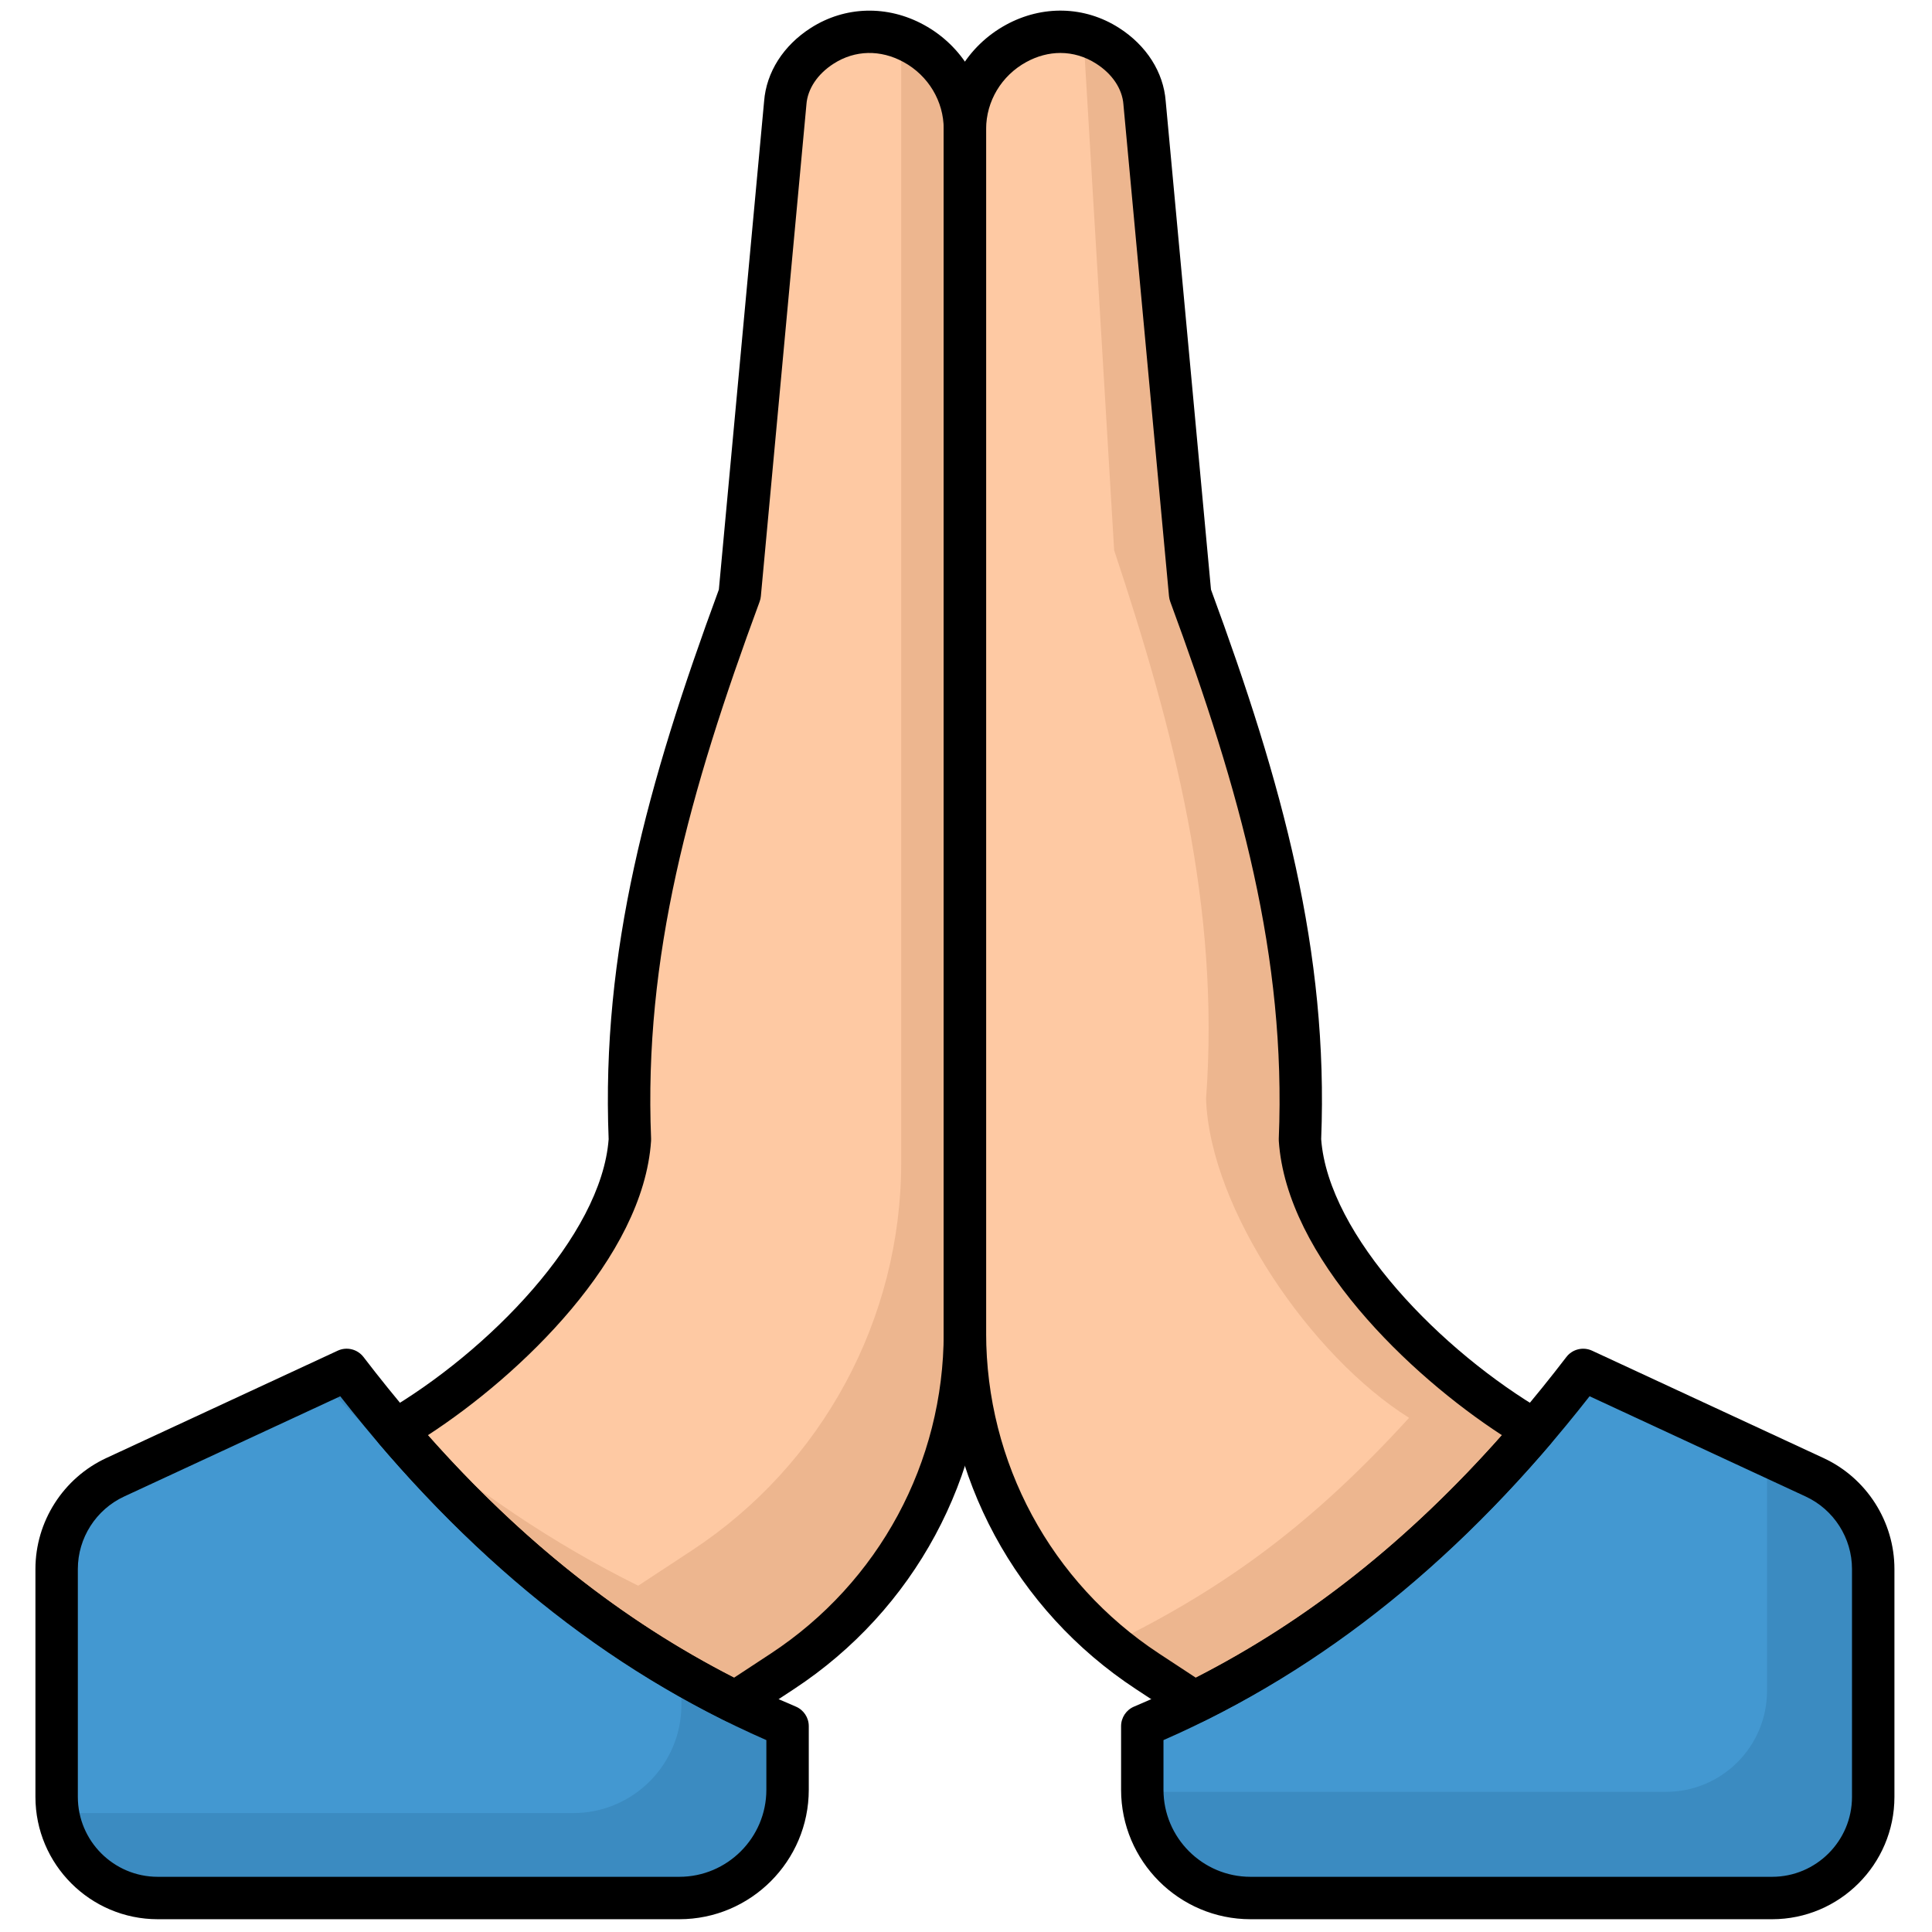
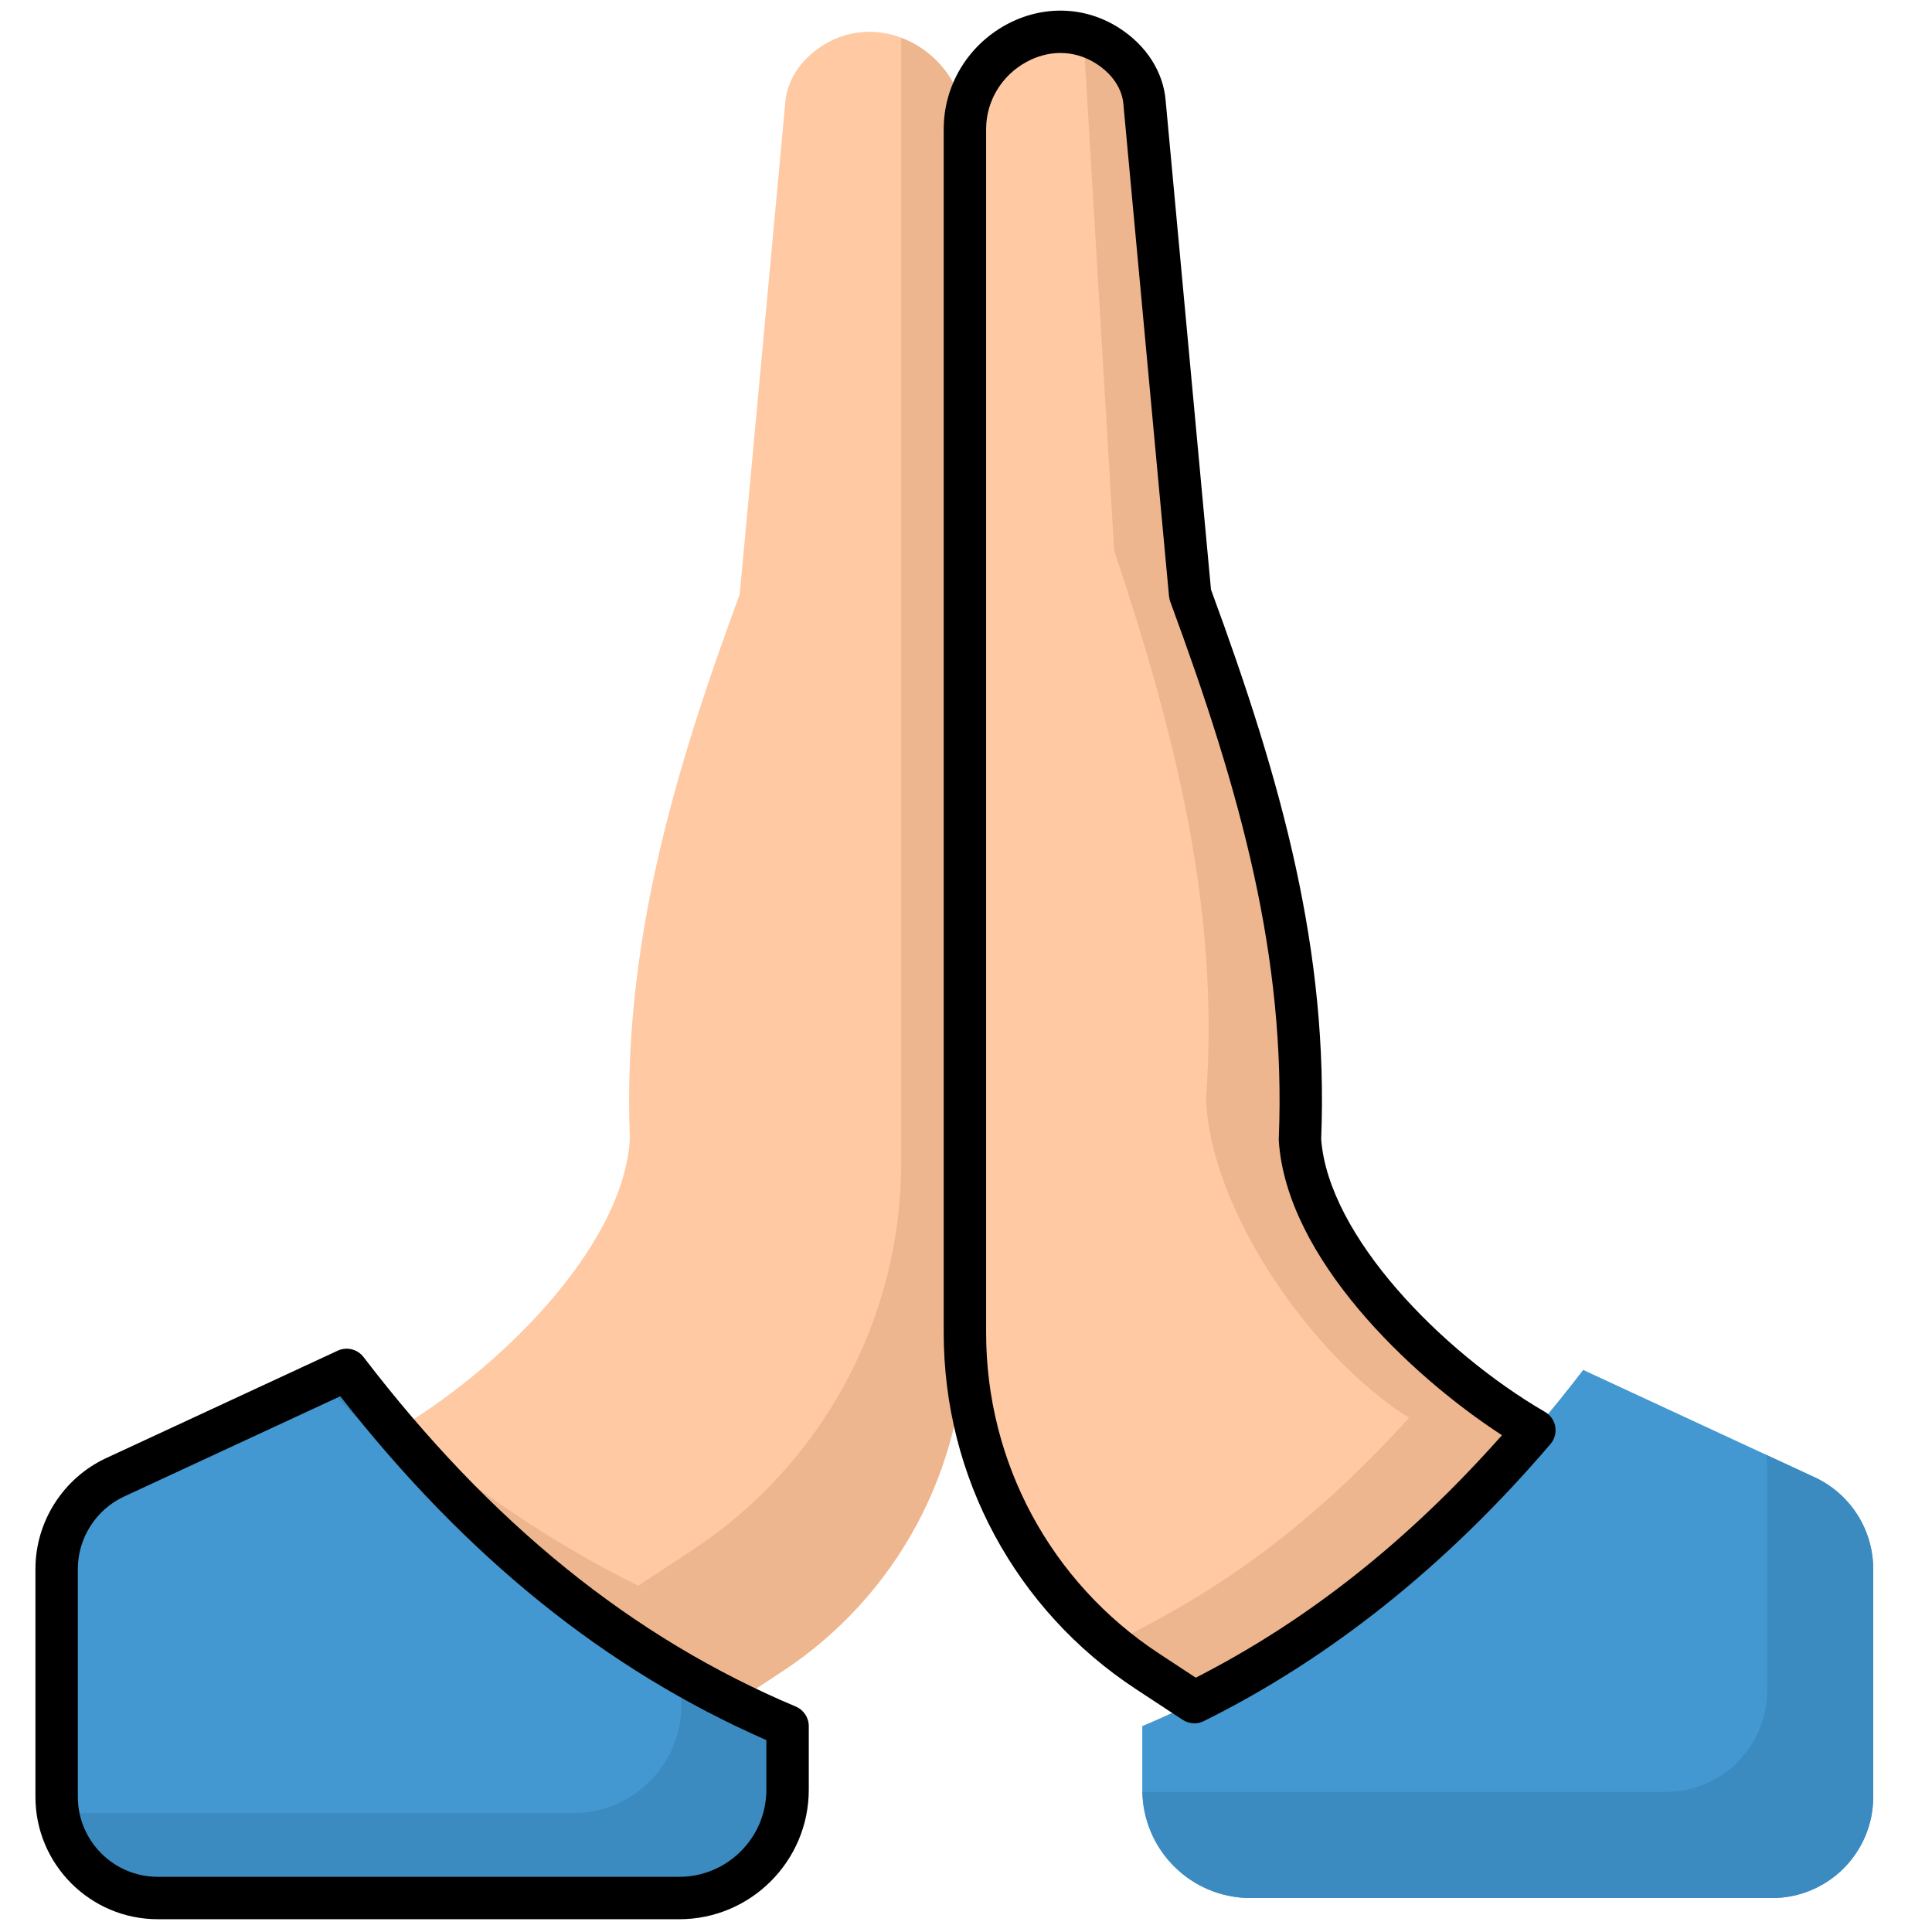
<svg xmlns="http://www.w3.org/2000/svg" version="1.1" width="256" height="256" viewBox="0 0 256 256" xml:space="preserve">
  <defs>
</defs>
  <g style="stroke: none; stroke-width: 0; stroke-dasharray: none; stroke-linecap: butt; stroke-linejoin: miter; stroke-miterlimit: 10; fill: none; fill-rule: nonzero; opacity: 1;" transform="translate(1.407 1.407) scale(2.81 2.81)">
    <path d="M 15.846 64.098 c 5.726 7.477 12.507 13.308 20.791 16.797 v 2.999 c 0 2.82 -2.286 5.106 -5.106 5.106 H 6.938 c -2.633 0 -4.768 -2.135 -4.768 -4.768 V 73.485 c 0 -1.857 1.078 -3.544 2.762 -4.325 L 15.846 64.098 z" style="stroke: none; stroke-width: 1; stroke-dasharray: none; stroke-linecap: butt; stroke-linejoin: miter; stroke-miterlimit: 10; fill: rgb(67,152,209); fill-rule: nonzero; opacity: 1;" transform=" matrix(1 0 0 1 0 0) " stroke-linecap="round" />
    <path d="M 36.528 4.355 l -2.147 23.168 c -3.108 8.418 -5.549 16.646 -5.179 25.71 c -0.346 5.186 -6.342 10.969 -11.053 13.711 c 4.618 5.406 9.897 9.781 16.032 12.819 l 2.21 -1.452 C 41.764 74.78 45 68.782 45 62.352 V 5.582 c 0 -3.452 -3.817 -5.784 -6.726 -3.925 C 37.29 2.285 36.61 3.249 36.528 4.355 z" style="stroke: none; stroke-width: 1; stroke-dasharray: none; stroke-linecap: butt; stroke-linejoin: miter; stroke-miterlimit: 10; fill: rgb(254,201,163); fill-rule: nonzero; opacity: 1;" transform=" matrix(1 0 0 1 0 0) " stroke-linecap="round" />
    <path d="M 41.996 1.286 v 53.027 c 0 7.371 -3.709 14.247 -9.869 18.295 l -2.534 1.665 c -4.047 -2.004 -7.758 -4.53 -11.197 -7.481 c -0.082 0.049 -0.166 0.104 -0.248 0.151 c 4.618 5.406 9.897 9.781 16.032 12.819 l 2.21 -1.452 C 41.764 74.78 45 68.782 45 62.352 V 5.582 C 45 3.551 43.676 1.917 41.996 1.286 z" style="stroke: none; stroke-width: 1; stroke-dasharray: none; stroke-linecap: butt; stroke-linejoin: miter; stroke-miterlimit: 10; fill: rgb(237,182,143); fill-rule: nonzero; opacity: 1;" transform=" matrix(1 0 0 1 0 0) " stroke-linecap="round" />
    <path d="M 23.341 72.291 c -2.687 -2.437 -5.182 -5.173 -7.495 -8.193 l -1.171 0.543 C 17.34 67.54 20.215 70.111 23.341 72.291 z" style="stroke: none; stroke-width: 1; stroke-dasharray: none; stroke-linecap: butt; stroke-linejoin: miter; stroke-miterlimit: 10; fill: rgb(59,139,193); fill-rule: nonzero; opacity: 1;" transform=" matrix(1 0 0 1 0 0) " stroke-linecap="round" />
    <path d="M 31.631 78.373 v 1.516 c 0 2.82 -2.286 5.106 -5.106 5.106 H 2.247 C 2.615 87.263 4.566 89 6.938 89 h 24.593 c 2.82 0 5.106 -2.286 5.106 -5.106 v -2.999 C 34.899 80.163 33.241 79.305 31.631 78.373 z" style="stroke: none; stroke-width: 1; stroke-dasharray: none; stroke-linecap: butt; stroke-linejoin: miter; stroke-miterlimit: 10; fill: rgb(59,139,193); fill-rule: nonzero; opacity: 1;" transform=" matrix(1 0 0 1 0 0) " stroke-linecap="round" />
    <path d="M 74.154 64.098 c -5.726 7.477 -12.507 13.308 -20.791 16.797 v 2.999 c 0 2.82 2.286 5.106 5.106 5.106 h 24.593 c 2.633 0 4.768 -2.135 4.768 -4.768 V 73.485 c 0 -1.857 -1.078 -3.544 -2.762 -4.325 L 74.154 64.098 z" style="stroke: none; stroke-width: 1; stroke-dasharray: none; stroke-linecap: butt; stroke-linejoin: miter; stroke-miterlimit: 10; fill: rgb(67,152,209); fill-rule: nonzero; opacity: 1;" transform=" matrix(1 0 0 1 0 0) " stroke-linecap="round" />
    <path d="M 53.472 4.355 l 2.147 23.168 c 3.108 8.418 5.549 16.646 5.179 25.71 c 0.346 5.186 6.342 10.969 11.053 13.711 c -4.618 5.406 -9.897 9.781 -16.032 12.819 l -2.21 -1.452 C 48.236 74.78 45 68.782 45 62.352 V 5.582 c 0 -3.452 3.817 -5.784 6.726 -3.925 C 52.71 2.285 53.39 3.249 53.472 4.355 z" style="stroke: none; stroke-width: 1; stroke-dasharray: none; stroke-linecap: butt; stroke-linejoin: miter; stroke-miterlimit: 10; fill: rgb(254,201,163); fill-rule: nonzero; opacity: 1;" transform=" matrix(1 0 0 1 0 0) " stroke-linecap="round" />
    <path d="M 60.798 53.232 c 0.37 -9.063 -2.071 -17.292 -5.179 -25.71 L 53.472 4.355 c -0.082 -1.106 -0.762 -2.07 -1.746 -2.699 c -0.439 -0.281 -0.9 -0.455 -1.364 -0.555 c 0.156 0.355 0.272 0.725 0.288 1.12 l 1.387 23.226 c 2.83 8.515 5 16.819 4.334 25.866 c 0.176 5.194 4.955 12.149 9.574 15.044 c -4.434 4.859 -8.547 7.975 -14.071 10.661 c 0.551 0.46 1.128 0.895 1.736 1.294 l 2.21 1.452 c 6.136 -3.038 11.414 -7.414 16.032 -12.819 C 67.14 64.201 61.144 58.418 60.798 53.232 z" style="stroke: none; stroke-width: 1; stroke-dasharray: none; stroke-linecap: butt; stroke-linejoin: miter; stroke-miterlimit: 10; fill: rgb(237,182,143); fill-rule: nonzero; opacity: 1;" transform=" matrix(1 0 0 1 0 0) " stroke-linecap="round" />
    <path d="M 85.068 69.16 l -2.271 -1.053 c 0.01 0.124 0.027 0.247 0.027 0.373 v 10.746 c 0 2.633 -2.135 4.768 -4.768 4.768 H 53.462 c -0.031 0 -0.06 -0.009 -0.09 -0.009 C 53.421 86.762 55.68 89 58.469 89 h 24.593 c 2.633 0 4.768 -2.135 4.768 -4.768 V 73.485 C 87.83 71.629 86.752 69.941 85.068 69.16 z" style="stroke: none; stroke-width: 1; stroke-dasharray: none; stroke-linecap: butt; stroke-linejoin: miter; stroke-miterlimit: 10; fill: rgb(59,139,193); fill-rule: nonzero; opacity: 1;" transform=" matrix(1 0 0 1 0 0) " stroke-linecap="round" />
    <path d="M 31.531 90 H 6.938 c -3.181 0 -5.768 -2.588 -5.768 -5.769 V 73.485 c 0 -2.237 1.312 -4.291 3.341 -5.232 l 10.914 -5.063 c 0.425 -0.197 0.929 -0.072 1.215 0.299 c 6.007 7.845 12.675 13.237 20.385 16.484 c 0.371 0.156 0.612 0.52 0.612 0.922 v 2.999 C 37.637 87.261 34.898 90 31.531 90 z M 15.544 65.34 L 5.353 70.067 c -1.326 0.615 -2.183 1.957 -2.183 3.418 v 10.746 C 3.17 86.31 4.861 88 6.938 88 h 24.593 c 2.264 0 4.106 -1.842 4.106 -4.105 v -2.341 C 28.067 78.236 21.482 72.923 15.544 65.34 z" style="stroke: none; stroke-width: 1; stroke-dasharray: none; stroke-linecap: butt; stroke-linejoin: miter; stroke-miterlimit: 10; fill: rgb(0,0,0); fill-rule: nonzero; opacity: 1;" transform=" matrix(1 0 0 1 0 0) " stroke-linecap="round" />
-     <path d="M 34.181 80.763 c -0.151 0 -0.303 -0.034 -0.444 -0.104 c -5.964 -2.953 -11.464 -7.35 -16.349 -13.066 c -0.193 -0.226 -0.275 -0.524 -0.226 -0.817 c 0.05 -0.292 0.227 -0.547 0.483 -0.696 c 4.873 -2.836 10.213 -8.299 10.555 -12.862 c -0.35 -8.833 1.822 -16.757 5.197 -25.917 l 2.134 -23.029 c 0.106 -1.37 0.909 -2.629 2.204 -3.457 c 1.618 -1.033 3.612 -1.085 5.334 -0.142 C 44.877 1.662 46 3.543 46 5.582 v 56.77 c 0 6.788 -3.387 13.066 -9.06 16.795 l -2.211 1.452 C 34.564 80.707 34.373 80.763 34.181 80.763 z M 19.676 67.176 c 4.416 4.981 9.153 8.732 14.438 11.434 l 1.728 -1.135 C 40.95 74.117 44 68.464 44 62.352 V 5.582 c 0 -1.308 -0.725 -2.517 -1.892 -3.156 c -1.089 -0.597 -2.291 -0.57 -3.296 0.074 c -0.763 0.487 -1.232 1.19 -1.287 1.93 c 0 0.006 -0.001 0.012 -0.001 0.018 l -2.147 23.168 c -0.008 0.087 -0.027 0.172 -0.058 0.254 c -3.325 9.006 -5.467 16.759 -5.118 25.322 c 0.001 0.036 0.001 0.072 -0.001 0.107 C 29.833 58.8 24.044 64.339 19.676 67.176 z M 36.528 4.355 h 0.01 H 36.528 z" style="stroke: none; stroke-width: 1; stroke-dasharray: none; stroke-linecap: butt; stroke-linejoin: miter; stroke-miterlimit: 10; fill: rgb(0,0,0); fill-rule: nonzero; opacity: 1;" transform=" matrix(1 0 0 1 0 0) " stroke-linecap="round" />
-     <path d="M 83.062 90 H 58.469 c -3.366 0 -6.105 -2.739 -6.105 -6.105 v -2.999 c 0 -0.402 0.241 -0.766 0.611 -0.922 c 7.711 -3.247 14.378 -8.64 20.385 -16.484 c 0.285 -0.372 0.79 -0.496 1.215 -0.299 l 10.914 5.063 c 2.03 0.941 3.342 2.995 3.342 5.232 v 10.746 C 88.83 87.412 86.242 90 83.062 90 z M 54.363 81.554 v 2.341 c 0 2.264 1.842 4.105 4.105 4.105 h 24.593 c 2.078 0 3.769 -1.69 3.769 -3.769 V 73.485 c 0 -1.461 -0.857 -2.803 -2.184 -3.418 l -10.19 -4.728 C 68.519 72.922 61.934 78.236 54.363 81.554 z" style="stroke: none; stroke-width: 1; stroke-dasharray: none; stroke-linecap: butt; stroke-linejoin: miter; stroke-miterlimit: 10; fill: rgb(0,0,0); fill-rule: nonzero; opacity: 1;" transform=" matrix(1 0 0 1 0 0) " stroke-linecap="round" />
    <path d="M 55.819 80.763 c -0.192 0 -0.383 -0.056 -0.549 -0.164 l -2.21 -1.452 C 47.387 75.418 44 69.14 44 62.352 V 5.582 c 0 -2.039 1.123 -3.92 2.931 -4.91 c 1.724 -0.943 3.717 -0.891 5.334 0.142 c 1.296 0.828 2.099 2.087 2.203 3.458 L 56.603 27.3 c 3.375 9.16 5.547 17.084 5.196 25.918 c 0.342 4.563 5.683 10.024 10.556 12.861 c 0.257 0.149 0.434 0.404 0.483 0.696 c 0.049 0.293 -0.033 0.592 -0.226 0.817 c -4.885 5.717 -10.386 10.113 -16.35 13.066 C 56.123 80.729 55.971 80.763 55.819 80.763 z M 49.502 1.997 c -0.54 0 -1.088 0.143 -1.61 0.429 C 46.725 3.065 46 4.274 46 5.582 v 56.77 c 0 6.113 3.05 11.767 8.158 15.123 l 1.728 1.135 c 5.285 -2.701 10.022 -6.452 14.438 -11.434 c -4.368 -2.837 -10.156 -8.377 -10.523 -13.877 c -0.002 -0.035 -0.003 -0.071 -0.001 -0.107 c 0.35 -8.563 -1.793 -16.316 -5.118 -25.322 c -0.03 -0.082 -0.049 -0.167 -0.058 -0.254 L 52.476 4.447 c 0 -0.006 -0.001 -0.012 -0.001 -0.019 C 52.42 3.689 51.951 2.986 51.188 2.5 C 50.665 2.165 50.088 1.997 49.502 1.997 z" style="stroke: none; stroke-width: 1; stroke-dasharray: none; stroke-linecap: butt; stroke-linejoin: miter; stroke-miterlimit: 10; fill: rgb(0,0,0); fill-rule: nonzero; opacity: 1;" transform=" matrix(1 0 0 1 0 0) " stroke-linecap="round" />
  </g>
</svg>